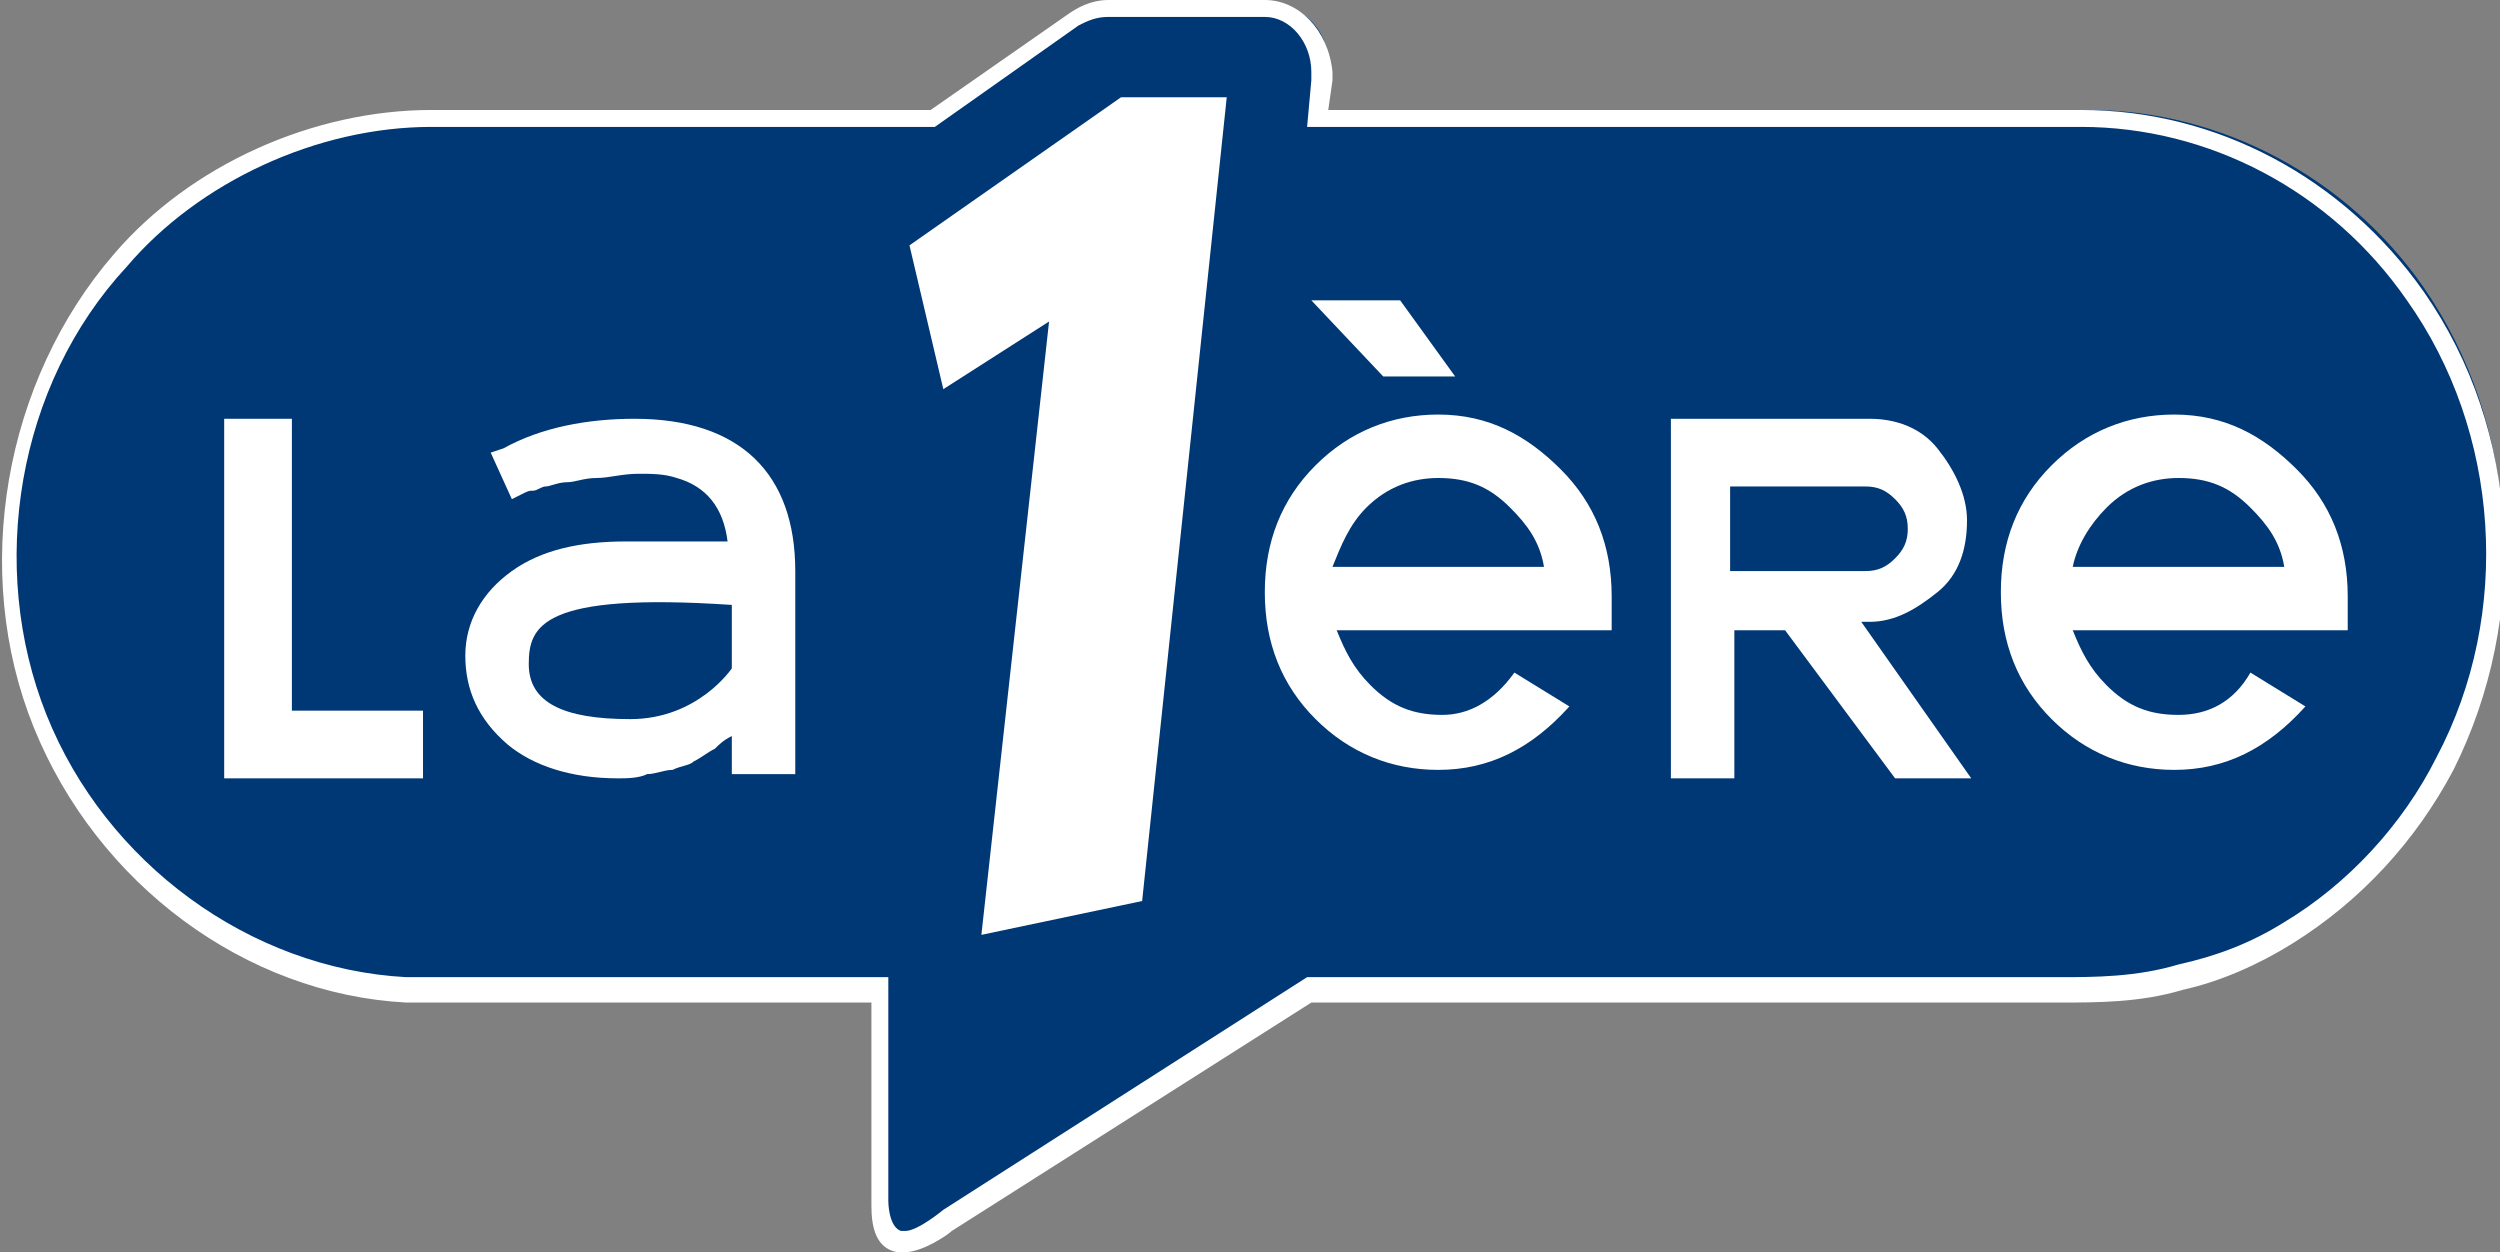
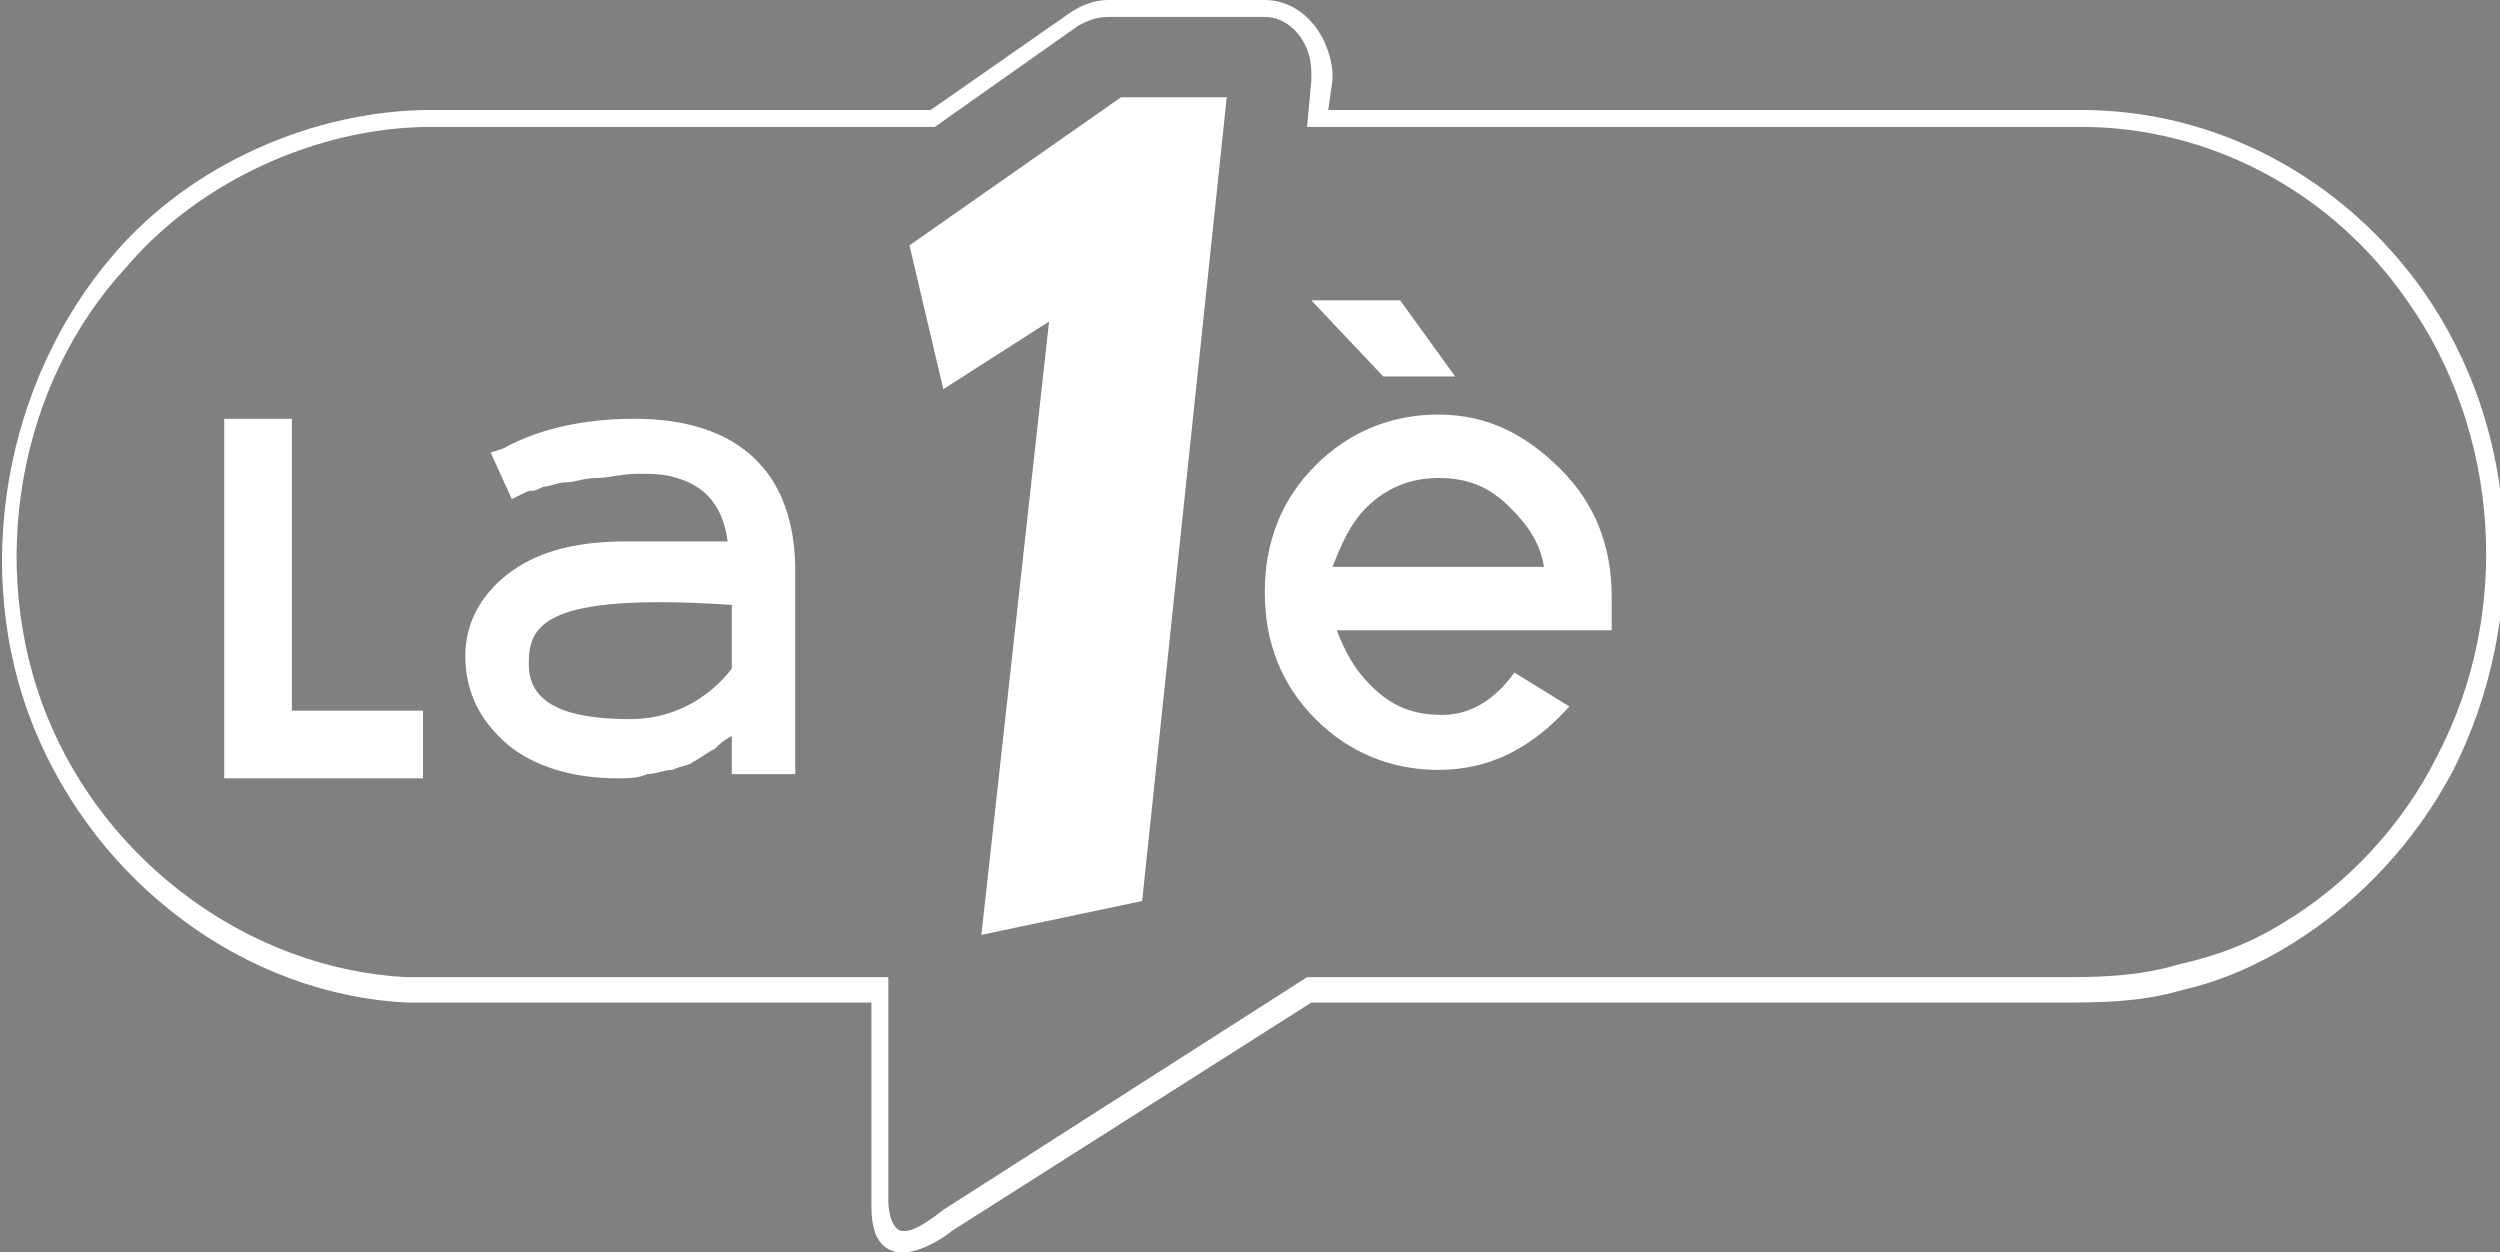
<svg xmlns="http://www.w3.org/2000/svg" version="1.1" id="Layer_1" x="0px" y="0px" viewBox="0 0 59.1 29.6" style="enable-background:new 0 0 59.1 29.6;" xml:space="preserve">
  <rect x="0" y="0" width="59.1" height="29.6" fill="#808080" stroke="none" />
  <style type="text/css">
	.st0{fill:#003876;}
	.st1{fill:#FFFFFF;}
</style>
-   <path class="st0" d="M21.3,29.4c0,0-0.1,0-0.1,0c-0.4-0.1-0.4-0.8-0.4-0.9l0-5.1l-11.2,0c-3.7-0.2-7.2-2.7-8.6-6.4  c-1.4-3.7-0.7-8.1,1.9-11c1.8-2,4.7-3.3,7.4-3.3h10.5l0.2,0h1.2l3.3-2.4c0.2-0.2,0.5-0.2,0.8-0.2h3.7c0.8,0,1.4,0.6,1.4,1.4  c0,0.1,0,0.1,0,0.2l-0.1,0.9h1.7v0h16.4c3.1,0,6.1,1.6,7.9,4.2c2.2,3.2,2.5,7.5,0.7,11c-0.9,1.7-2.2,3.1-3.7,4  c-0.8,0.5-1.6,0.8-2.5,1.1c-1,0.3-2,0.3-2.9,0.3l-17.7,0l-8.5,5.4C22.2,29,21.7,29.4,21.3,29.4" />
  <path class="st1" d="M29.9,0.4C30.5,0.4,31,1,31,1.7c0,0.1,0,0.1,0,0.2L30.9,3h1.7v0h16.6c3,0,5.9,1.5,7.7,4.1  c2.2,3.1,2.5,7.4,0.7,10.8c-0.8,1.6-2.1,3-3.6,3.9c-0.8,0.5-1.6,0.8-2.5,1c-1,0.3-2,0.3-2.8,0.3l-17.8,0l-8.6,5.5  c0,0-0.6,0.5-0.9,0.5c0,0,0,0-0.1,0c-0.3-0.1-0.3-0.7-0.3-0.7l0-5.3l-11.4,0c-3.7-0.2-7.1-2.7-8.5-6.2C-0.3,13.4,0.4,9.1,3,6.3  C4.7,4.3,7.5,3,10.2,3h10.7v0h1.2l3.4-2.4c0.2-0.1,0.4-0.2,0.7-0.2H29.9 M29.9,0h-3.7c-0.3,0-0.6,0.1-0.9,0.3L22,2.6h-1.1h-0.4v0  H10.2C7.4,2.6,4.5,3.9,2.7,6c-2.6,3-3.4,7.5-1.9,11.2c1.5,3.7,5,6.3,8.8,6.5l0,0h0l11,0l0,4.8c0,0.5,0.1,1,0.6,1.1  c0.1,0,0.1,0,0.2,0c0.4,0,1-0.4,1.1-0.5l8.5-5.4l17.7,0c0.9,0,1.9,0,2.9-0.3c0.9-0.2,1.8-0.6,2.6-1.1c1.6-1,2.9-2.4,3.8-4.1  c1.8-3.6,1.6-8-0.7-11.3c-1.9-2.7-4.9-4.3-8.1-4.3H33l-0.4,0h-1.2l0.1-0.7c0-0.1,0-0.2,0-0.2C31.4,0.7,30.7,0,29.9,0" />
-   <path class="st1" d="M46.6,18.4h-1.8l-2.6-3.5h-1.2v3.5h-1.5V9.9h4.7c0.6,0,1.2,0.2,1.6,0.7c0.4,0.5,0.7,1.1,0.7,1.7  c0,0.7-0.2,1.3-0.7,1.7s-1,0.7-1.6,0.7H44L46.6,18.4z M40.9,13.5h3.2c0.3,0,0.5-0.1,0.7-0.3c0.2-0.2,0.3-0.4,0.3-0.7  c0-0.3-0.1-0.5-0.3-0.7c-0.2-0.2-0.4-0.3-0.7-0.3h-3.2V13.5z" />
  <polygon class="st1" points="21.5,5.8 22.3,9.2 24.8,7.6 23.2,22.1 27,21.3 29,2.3 26.5,2.3 " />
  <polygon class="st1" points="10,18.4 5.3,18.4 5.3,9.9 6.9,9.9 6.9,16.8 10,16.8 " />
  <polygon class="st1" points="34.4,8.9 32.7,8.9 31,7.1 33.1,7.1 " />
  <path class="st1" d="M15,9.9c-1.1,0-2.2,0.2-3.1,0.7l-0.3,0.1l0.5,1.1l0.2-0.1c0.2-0.1,0.2-0.1,0.3-0.1c0.1,0,0.2-0.1,0.3-0.1  c0.1,0,0.3-0.1,0.5-0.1c0.2,0,0.4-0.1,0.7-0.1c0.3,0,0.6-0.1,1-0.1c0.3,0,0.6,0,0.9,0.1c0.7,0.2,1.1,0.7,1.2,1.5h-2.4  c-1.1,0-2,0.2-2.7,0.7c-0.7,0.5-1.1,1.2-1.1,2c0,0.8,0.3,1.5,1,2.1c0.6,0.5,1.5,0.8,2.6,0.8c0.2,0,0.5,0,0.7-0.1  c0.2,0,0.4-0.1,0.6-0.1c0.2-0.1,0.4-0.1,0.5-0.2c0.2-0.1,0.3-0.2,0.5-0.3c0.1-0.1,0.2-0.2,0.4-0.3l0,0.9h1.5v-4.8  C18.8,11.2,17.5,9.9,15,9.9 M17.3,15.8c0,0-0.8,1.2-2.4,1.2c-1.6,0-2.4-0.4-2.4-1.3c0-0.9,0.3-1.7,4.8-1.4V15.8z" />
  <path class="st1" d="M32.3,12" />
  <path class="st1" d="M34.1,16.9c-0.7,0-1.2-0.2-1.7-0.7c-0.4-0.4-0.6-0.8-0.8-1.3h6.5v-0.8c0-1.2-0.4-2.2-1.2-3  c-0.8-0.8-1.7-1.3-2.9-1.3c-1.1,0-2.1,0.4-2.9,1.2c-0.8,0.8-1.2,1.8-1.2,3c0,1.2,0.4,2.2,1.2,3c0.8,0.8,1.8,1.2,2.9,1.2  c1.2,0,2.2-0.5,3.1-1.5l-1.3-0.8C35.3,16.6,34.7,16.9,34.1,16.9 M32.3,12L32.3,12c0.5-0.5,1.1-0.7,1.7-0.7c0.7,0,1.2,0.2,1.7,0.7  c0.4,0.4,0.7,0.8,0.8,1.4h-5C31.7,12.9,31.9,12.4,32.3,12" />
  <path class="st1" d="M49.8,12" />
-   <path class="st1" d="M51.5,16.9c-0.7,0-1.2-0.2-1.7-0.7c-0.4-0.4-0.6-0.8-0.8-1.3h6.5v-0.8c0-1.2-0.4-2.2-1.2-3  c-0.8-0.8-1.7-1.3-2.9-1.3c-1.1,0-2.1,0.4-2.9,1.2c-0.8,0.8-1.2,1.8-1.2,3c0,1.2,0.4,2.2,1.2,3c0.8,0.8,1.8,1.2,2.9,1.2  c1.2,0,2.2-0.5,3.1-1.5l-1.3-0.8C52.8,16.6,52.2,16.9,51.5,16.9 M49.8,12L49.8,12c0.5-0.5,1.1-0.7,1.7-0.7c0.7,0,1.2,0.2,1.7,0.7  c0.4,0.4,0.7,0.8,0.8,1.4h-5C49.1,12.9,49.4,12.4,49.8,12" />
</svg>